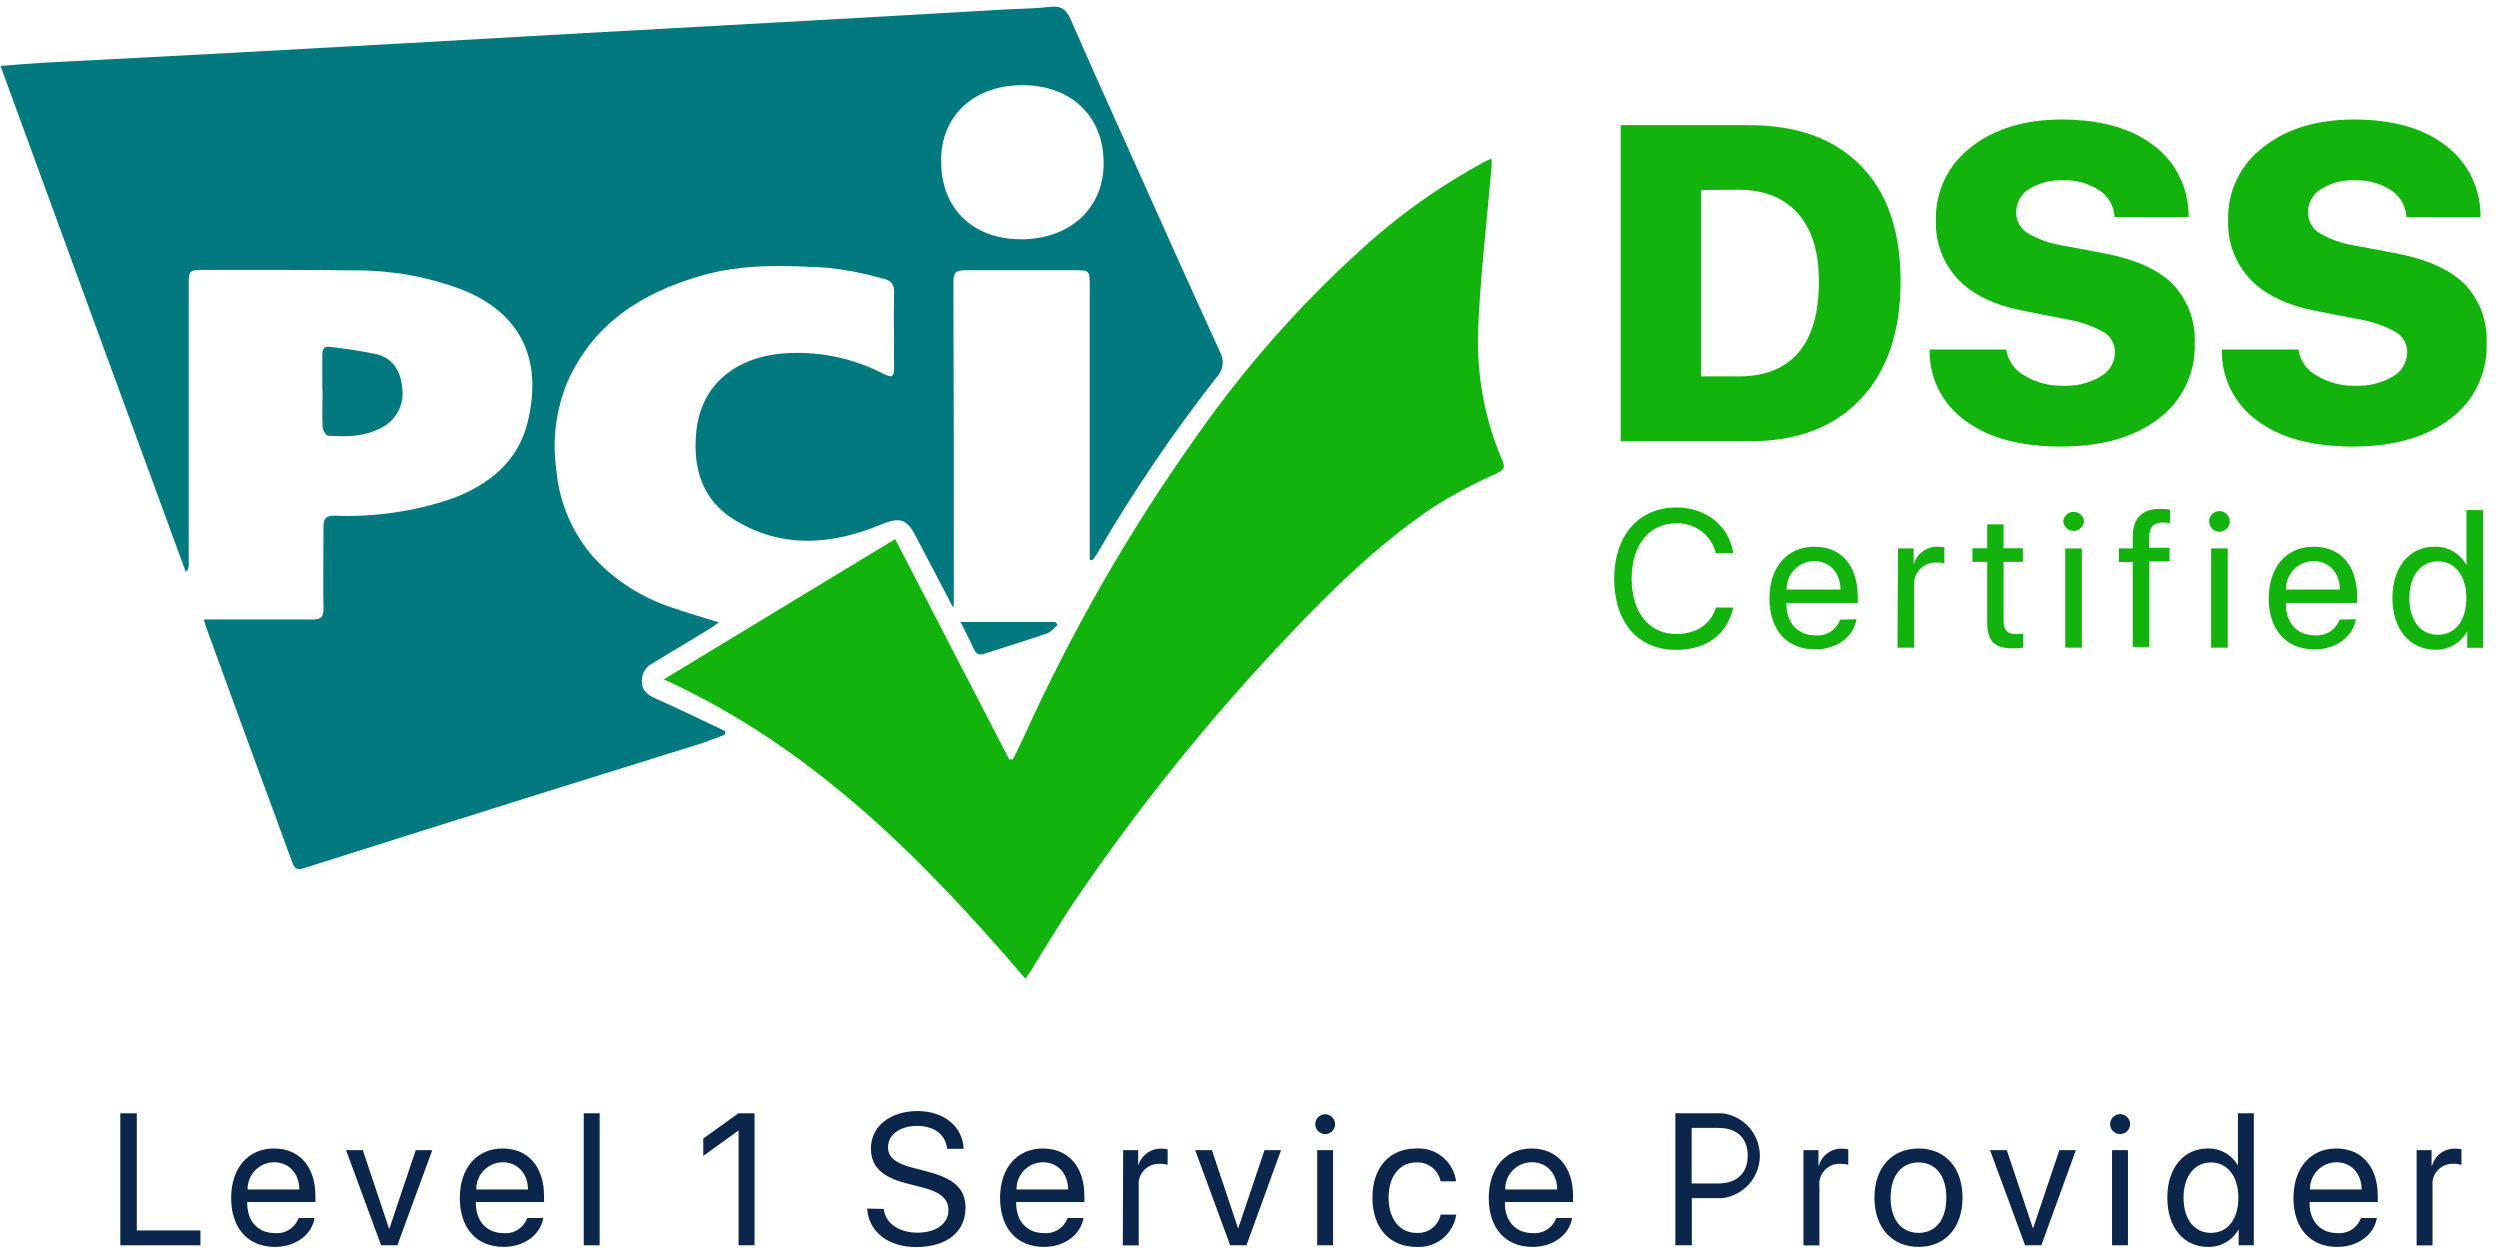
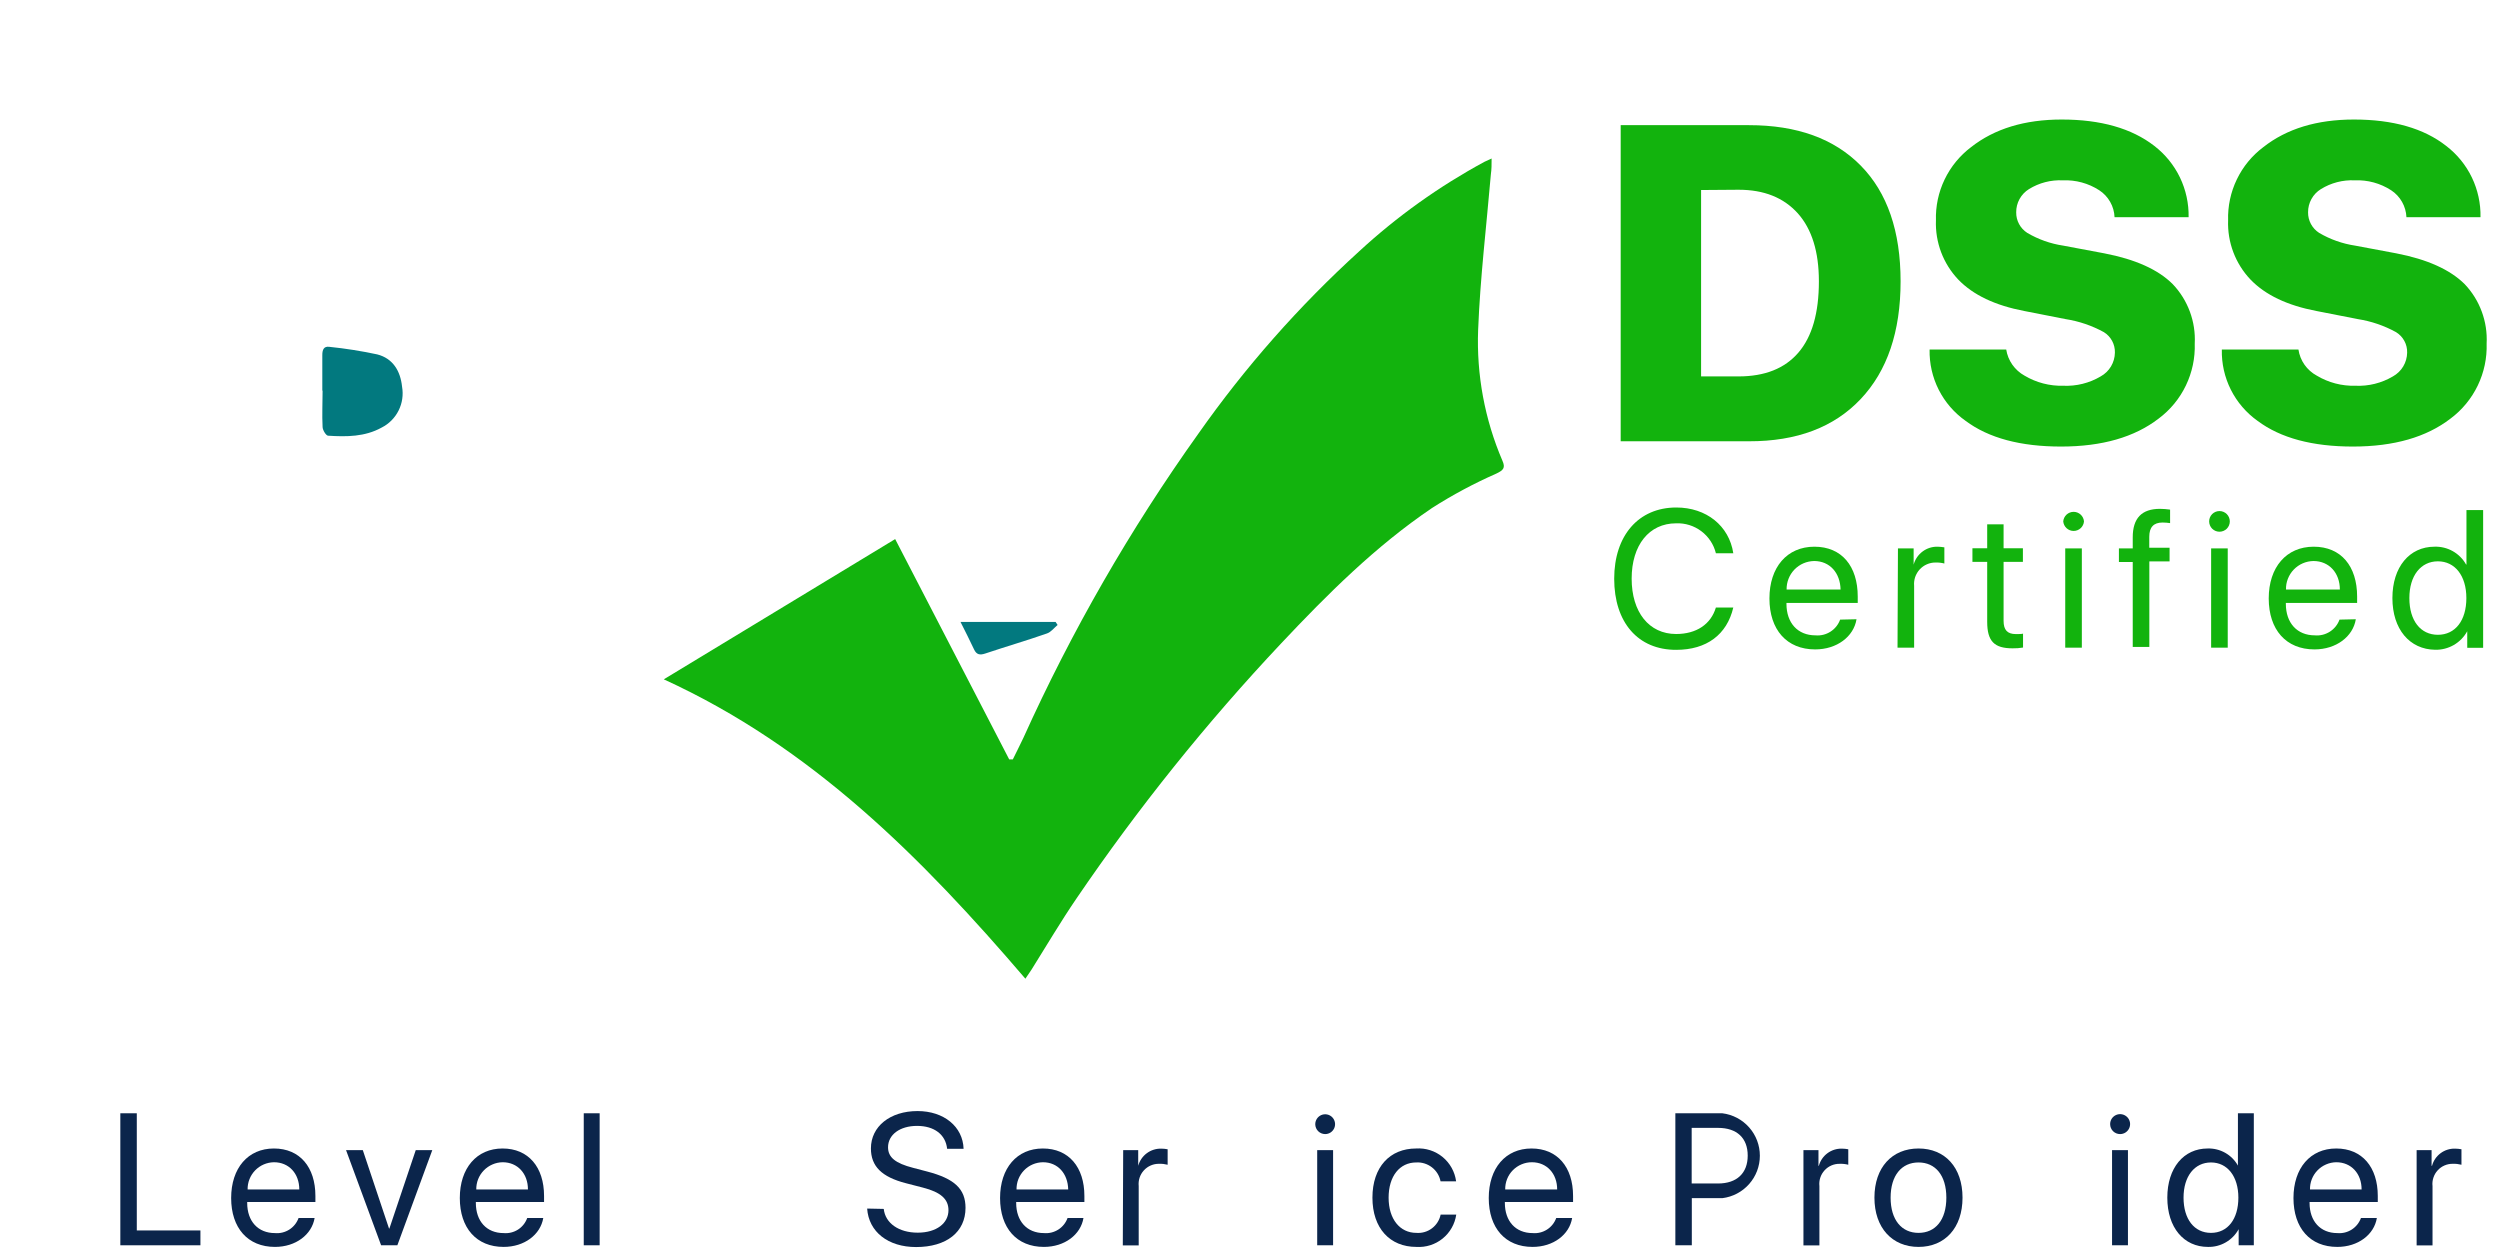
<svg xmlns="http://www.w3.org/2000/svg" width="106" height="53" viewBox="0 0 106 53" fill="none">
-   <path d="M8.64 26.266H9.169C10.535 26.266 11.889 26.266 13.264 26.266C13.599 26.266 13.72 26.163 13.714 25.821C13.699 24.658 13.714 23.494 13.714 22.328C13.714 21.962 13.844 21.862 14.192 21.865C15.874 21.931 17.554 21.687 19.148 21.146C20.732 20.563 21.968 19.569 22.376 17.885C23.016 15.241 22.095 13.249 19.517 12.252C18.099 11.727 16.598 11.461 15.086 11.466C12.971 11.436 10.834 11.448 8.707 11.445C8.011 11.445 8.002 11.445 8.002 12.137C8.002 16.076 8.002 20.014 8.002 23.951C8.006 24.007 7.996 24.064 7.975 24.116C7.953 24.168 7.92 24.215 7.879 24.253C5.264 17.121 2.647 9.991 0.021 2.796C0.686 2.744 1.278 2.69 1.871 2.657C4.59 2.512 7.292 2.382 10.003 2.231C14.693 1.975 19.383 1.712 24.071 1.442L33.137 0.94C36.292 0.765 39.448 0.586 42.603 0.402C43.246 0.366 43.896 0.366 44.537 0.29C45.008 0.233 45.223 0.42 45.401 0.831C46.238 2.753 47.103 4.663 47.961 6.573C49.209 9.351 50.451 12.131 51.717 14.896C51.819 15.072 51.861 15.275 51.835 15.476C51.809 15.678 51.718 15.864 51.575 16.009C49.723 18.371 48.038 20.859 46.531 23.455C46.465 23.56 46.394 23.66 46.317 23.757L46.205 23.733V23.289C46.205 19.57 46.205 15.842 46.205 12.107C46.205 11.472 46.187 11.457 45.558 11.457C44.02 11.457 42.482 11.457 40.944 11.457C40.551 11.457 40.421 11.551 40.424 11.956C40.44 16.471 40.446 20.984 40.442 25.495C40.442 25.552 40.442 25.607 40.418 25.77L39.291 23.618L38.813 22.712C38.429 21.959 38.106 21.932 37.326 22.252C35.244 23.116 33.128 23.265 31.131 22.035C29.765 21.194 29.369 19.846 29.523 18.299C29.735 16.184 31.336 15.162 33.116 14.993C34.615 14.859 36.12 15.156 37.456 15.848C37.828 16.036 37.909 15.987 37.909 15.57C37.909 14.494 37.885 13.415 37.909 12.34C37.909 11.929 37.628 11.853 37.365 11.793C36.621 11.582 35.859 11.435 35.09 11.354C33.298 11.249 31.496 11.182 29.741 11.687C27.232 12.409 25.165 13.706 24.065 16.184C23.57 17.37 23.406 18.668 23.59 19.94C23.714 21.323 24.279 22.629 25.201 23.666C26.089 24.616 27.199 25.328 28.432 25.74C29.088 25.975 29.759 26.16 30.481 26.386C30.357 26.474 30.251 26.559 30.14 26.628C29.317 27.127 28.498 27.631 27.673 28.121C27.517 28.198 27.39 28.322 27.308 28.475C27.227 28.629 27.196 28.804 27.22 28.976C27.256 29.342 27.522 29.49 27.825 29.629C28.813 30.073 29.786 30.536 30.762 31.007L30.732 31.152C30.348 31.291 29.97 31.454 29.583 31.569C27.296 32.286 25.005 32.993 22.72 33.709C19.434 34.741 16.149 35.776 12.865 36.816C12.59 36.906 12.481 36.816 12.391 36.565C11.847 35.054 11.29 33.573 10.741 32.077L8.791 26.737C8.734 26.592 8.701 26.462 8.64 26.266ZM39.907 6.87C39.907 8.846 41.264 10.155 43.316 10.146C45.368 10.136 46.8 8.828 46.794 6.918C46.794 4.92 45.41 3.594 43.307 3.612C41.203 3.63 39.859 5.005 39.907 6.87Z" fill="#02797F" />
  <path d="M43.476 41.497C39.079 36.359 34.41 31.666 28.145 28.804L37.955 22.857L42.79 32.198H42.944C43.092 31.896 43.246 31.593 43.389 31.291C45.434 26.761 47.918 22.442 50.805 18.396C52.788 15.573 55.077 12.978 57.629 10.656C59.235 9.175 61.02 7.9 62.942 6.86L63.244 6.721C63.244 6.975 63.244 7.178 63.214 7.38C63.026 9.58 62.76 11.777 62.673 13.984C62.6 15.888 62.952 17.784 63.703 19.535C63.836 19.837 63.749 19.937 63.434 20.085C62.492 20.5 61.582 20.987 60.714 21.542C58.324 23.159 56.287 25.19 54.317 27.284C51.148 30.654 48.249 34.267 45.646 38.091C44.975 39.073 44.371 40.101 43.736 41.113L43.476 41.497Z" fill="#12B30D" />
  <path d="M13.666 16.564C13.666 16.063 13.666 15.558 13.666 15.053C13.666 14.839 13.723 14.67 13.968 14.706C14.649 14.776 15.324 14.883 15.993 15.026C16.658 15.195 16.978 15.727 17.048 16.398C17.108 16.742 17.056 17.096 16.9 17.407C16.744 17.719 16.492 17.973 16.18 18.13C15.47 18.523 14.691 18.523 13.914 18.474C13.826 18.474 13.684 18.242 13.678 18.112C13.651 17.595 13.678 17.078 13.678 16.561L13.666 16.564Z" fill="#02797F" />
  <path d="M44.842 26.498C44.694 26.622 44.564 26.8 44.392 26.858C43.528 27.16 42.648 27.417 41.781 27.707C41.548 27.786 41.403 27.762 41.297 27.529C41.125 27.157 40.935 26.791 40.726 26.371H44.758L44.842 26.498Z" fill="#02797F" />
  <path d="M68.717 5.307H74.157C76.194 5.307 77.774 5.879 78.898 7.024C80.023 8.168 80.585 9.803 80.585 11.929C80.585 14.064 80.02 15.729 78.889 16.924C77.759 18.119 76.181 18.714 74.157 18.71H68.717V5.307ZM72.126 8.057V15.96H73.712C74.828 15.96 75.674 15.625 76.254 14.948C76.834 14.271 77.121 13.27 77.121 11.926C77.121 10.676 76.824 9.717 76.23 9.049C75.625 8.378 74.797 8.045 73.712 8.045L72.126 8.057Z" fill="#12B30D" />
  <path d="M81.815 14.821H85.064C85.1 15.052 85.189 15.272 85.324 15.464C85.459 15.655 85.635 15.814 85.84 15.927C86.336 16.223 86.905 16.371 87.481 16.356C88.037 16.381 88.589 16.244 89.068 15.96C89.249 15.86 89.4 15.714 89.506 15.537C89.612 15.359 89.669 15.157 89.672 14.951C89.677 14.778 89.636 14.607 89.554 14.454C89.472 14.302 89.351 14.174 89.204 14.083C88.699 13.806 88.15 13.619 87.581 13.53L85.828 13.186C84.595 12.95 83.661 12.509 83.03 11.853C82.713 11.518 82.466 11.124 82.303 10.693C82.141 10.261 82.066 9.802 82.084 9.342C82.066 8.743 82.192 8.149 82.452 7.609C82.711 7.069 83.096 6.599 83.574 6.238C84.567 5.458 85.847 5.068 87.415 5.068C89.073 5.068 90.382 5.441 91.344 6.187C91.805 6.542 92.177 7 92.43 7.525C92.682 8.05 92.808 8.626 92.797 9.209H89.657C89.648 8.98 89.584 8.757 89.471 8.559C89.358 8.36 89.199 8.191 89.007 8.066C88.549 7.77 88.009 7.623 87.463 7.646C86.958 7.622 86.458 7.752 86.028 8.018C85.86 8.122 85.723 8.267 85.628 8.44C85.533 8.612 85.485 8.806 85.487 9.003C85.484 9.176 85.526 9.347 85.608 9.499C85.69 9.652 85.809 9.78 85.955 9.874C86.425 10.151 86.945 10.335 87.484 10.415L89.219 10.741C90.541 10.995 91.51 11.431 92.126 12.05C92.444 12.384 92.69 12.78 92.85 13.213C93.01 13.645 93.081 14.106 93.057 14.567C93.077 15.182 92.948 15.792 92.681 16.346C92.415 16.9 92.018 17.382 91.525 17.749C90.503 18.537 89.128 18.932 87.4 18.934C85.671 18.936 84.319 18.573 83.344 17.846C82.861 17.506 82.468 17.052 82.201 16.524C81.935 15.997 81.802 15.412 81.815 14.821Z" fill="#12B30D" />
  <path d="M94.206 14.821H97.454C97.489 15.053 97.577 15.274 97.712 15.466C97.847 15.658 98.025 15.815 98.231 15.927C98.725 16.223 99.293 16.372 99.869 16.356C100.426 16.381 100.979 16.244 101.459 15.96C101.639 15.86 101.791 15.714 101.897 15.537C102.003 15.359 102.06 15.157 102.063 14.951C102.068 14.777 102.027 14.606 101.944 14.454C101.861 14.301 101.74 14.174 101.592 14.083C101.088 13.806 100.54 13.619 99.972 13.53L98.216 13.186C96.983 12.95 96.052 12.509 95.421 11.853C95.103 11.519 94.856 11.124 94.693 10.693C94.53 10.262 94.455 9.802 94.472 9.342C94.454 8.743 94.581 8.148 94.841 7.608C95.1 7.068 95.486 6.598 95.965 6.238C96.956 5.458 98.236 5.068 99.806 5.068C101.464 5.068 102.768 5.441 103.719 6.187C104.182 6.541 104.554 6.999 104.807 7.524C105.059 8.049 105.185 8.626 105.173 9.209H102.033C102.023 8.98 101.959 8.757 101.846 8.559C101.733 8.36 101.575 8.191 101.383 8.066C100.925 7.77 100.387 7.623 99.842 7.646C99.337 7.622 98.836 7.752 98.406 8.018C98.238 8.121 98.1 8.266 98.005 8.439C97.909 8.612 97.86 8.806 97.862 9.003C97.86 9.176 97.902 9.347 97.984 9.499C98.066 9.651 98.185 9.78 98.331 9.874C98.801 10.15 99.32 10.334 99.86 10.415L101.598 10.741C102.915 10.995 103.884 11.431 104.505 12.05C104.822 12.384 105.068 12.78 105.227 13.213C105.387 13.646 105.457 14.106 105.433 14.567C105.453 15.182 105.324 15.792 105.057 16.346C104.79 16.9 104.394 17.382 103.901 17.749C102.879 18.537 101.504 18.932 99.775 18.934C98.047 18.936 96.696 18.573 95.723 17.846C95.242 17.504 94.852 17.05 94.587 16.522C94.323 15.995 94.192 15.411 94.206 14.821Z" fill="#12B30D" />
  <path d="M68.442 24.54C68.442 22.706 69.475 21.518 71.074 21.518C72.347 21.518 73.314 22.291 73.492 23.458H72.754C72.662 23.084 72.444 22.754 72.136 22.523C71.828 22.291 71.45 22.173 71.065 22.189C69.923 22.189 69.182 23.113 69.182 24.534C69.182 25.954 69.917 26.882 71.068 26.882C71.929 26.882 72.543 26.468 72.754 25.758H73.492C73.223 26.909 72.359 27.553 71.074 27.553C69.451 27.559 68.442 26.39 68.442 24.54Z" fill="#12B30D" />
  <path d="M78.717 26.256C78.596 26.994 77.883 27.535 76.964 27.535C75.755 27.535 75.024 26.698 75.024 25.374C75.024 24.05 75.77 23.18 76.931 23.18C78.091 23.18 78.768 24.005 78.768 25.295V25.564H75.746V25.604C75.746 26.41 76.221 26.939 76.976 26.939C77.2 26.959 77.423 26.904 77.612 26.783C77.802 26.662 77.945 26.483 78.022 26.272L78.717 26.256ZM75.752 24.996H78.04C78.025 24.292 77.584 23.787 76.919 23.787C76.763 23.79 76.609 23.823 76.465 23.885C76.322 23.947 76.193 24.037 76.084 24.149C75.976 24.262 75.891 24.394 75.834 24.54C75.777 24.685 75.749 24.84 75.752 24.996Z" fill="#12B30D" />
  <path d="M80.473 23.253H81.138V23.942C81.198 23.718 81.332 23.522 81.517 23.384C81.702 23.246 81.928 23.174 82.159 23.18C82.254 23.183 82.348 23.192 82.441 23.207V23.893C82.318 23.861 82.192 23.847 82.066 23.851C81.94 23.85 81.815 23.876 81.699 23.927C81.583 23.977 81.48 24.052 81.394 24.145C81.309 24.238 81.244 24.348 81.203 24.467C81.163 24.587 81.148 24.713 81.159 24.839V27.462H80.455L80.473 23.253Z" fill="#12B30D" />
  <path d="M84.952 22.231V23.246H85.771V23.824H84.952V26.326C84.952 26.713 85.115 26.885 85.475 26.885C85.556 26.885 85.72 26.885 85.777 26.867V27.456C85.629 27.481 85.48 27.492 85.33 27.489C84.556 27.489 84.257 27.187 84.257 26.365V23.824H83.631V23.246H84.257V22.231H84.952Z" fill="#12B30D" />
  <path d="M87.481 22.107C87.491 21.997 87.541 21.894 87.622 21.819C87.704 21.744 87.811 21.702 87.921 21.702C88.032 21.702 88.139 21.744 88.22 21.819C88.302 21.894 88.352 21.997 88.361 22.107C88.352 22.218 88.302 22.32 88.22 22.395C88.139 22.47 88.032 22.512 87.921 22.512C87.811 22.512 87.704 22.47 87.622 22.395C87.541 22.32 87.491 22.218 87.481 22.107ZM87.566 23.253H88.27V27.462H87.566V23.253Z" fill="#12B30D" />
  <path d="M90.428 23.83H89.842V23.253H90.428V22.784C90.428 21.974 90.806 21.575 91.582 21.575C91.726 21.576 91.87 21.588 92.012 21.608V22.18C91.906 22.164 91.799 22.156 91.691 22.155C91.311 22.155 91.129 22.358 91.129 22.76V23.225H91.99V23.802H91.132V27.429H90.428V23.83Z" fill="#12B30D" />
  <path d="M93.668 22.107C93.668 21.991 93.714 21.88 93.796 21.797C93.878 21.715 93.99 21.669 94.106 21.669C94.222 21.669 94.333 21.715 94.416 21.797C94.498 21.88 94.544 21.991 94.544 22.107C94.544 22.223 94.498 22.335 94.416 22.417C94.333 22.499 94.222 22.545 94.106 22.545C93.99 22.545 93.878 22.499 93.796 22.417C93.714 22.335 93.668 22.223 93.668 22.107ZM93.752 23.253H94.456V27.462H93.752V23.253Z" fill="#12B30D" />
  <path d="M99.887 26.256C99.766 26.994 99.053 27.535 98.135 27.535C96.926 27.535 96.194 26.698 96.194 25.374C96.194 24.05 96.941 23.18 98.101 23.18C99.262 23.18 99.942 24.005 99.942 25.295V25.564H96.92V25.604C96.92 26.41 97.394 26.939 98.15 26.939C98.373 26.959 98.597 26.904 98.786 26.783C98.975 26.662 99.119 26.483 99.195 26.272L99.887 26.256ZM96.926 24.996H99.21C99.21 24.292 98.754 23.787 98.089 23.787C97.933 23.79 97.779 23.823 97.636 23.885C97.493 23.947 97.364 24.037 97.256 24.149C97.147 24.262 97.063 24.395 97.006 24.54C96.949 24.685 96.922 24.84 96.926 24.996Z" fill="#12B30D" />
  <path d="M101.438 25.359C101.438 24.038 102.163 23.18 103.224 23.18C103.495 23.171 103.763 23.237 103.999 23.37C104.235 23.504 104.43 23.699 104.562 23.936H104.578V21.627H105.285V27.468H104.611V26.764C104.478 27.007 104.281 27.209 104.041 27.348C103.801 27.486 103.528 27.556 103.251 27.55C102.166 27.535 101.438 26.677 101.438 25.359ZM102.157 25.359C102.157 26.314 102.628 26.915 103.366 26.915C104.103 26.915 104.574 26.311 104.574 25.359C104.574 24.407 104.088 23.8 103.366 23.8C102.643 23.8 102.157 24.407 102.157 25.359Z" fill="#12B30D" />
  <path d="M8.498 52.8H5.102V47.203H5.8V52.171H8.498V52.8Z" fill="#0B254B" />
  <path d="M13.34 51.642C13.222 52.349 12.539 52.869 11.659 52.869C10.505 52.869 9.801 52.066 9.801 50.796C9.801 49.527 10.514 48.696 11.614 48.696C12.714 48.696 13.373 49.488 13.373 50.709V50.965H10.481V51.005C10.481 51.775 10.934 52.283 11.659 52.283C11.873 52.302 12.088 52.249 12.269 52.133C12.45 52.017 12.587 51.845 12.66 51.642H13.34ZM10.499 50.434H12.69C12.69 49.76 12.252 49.279 11.617 49.279C11.467 49.281 11.32 49.313 11.182 49.372C11.045 49.431 10.921 49.517 10.817 49.625C10.713 49.733 10.631 49.86 10.577 49.999C10.522 50.138 10.496 50.287 10.499 50.437V50.434Z" fill="#0B254B" />
  <path d="M16.848 52.8H16.159L14.672 48.765H15.383L16.495 52.09H16.51L17.628 48.765H18.329L16.848 52.8Z" fill="#0B254B" />
  <path d="M23.035 51.642C22.917 52.349 22.234 52.869 21.354 52.869C20.2 52.869 19.496 52.066 19.496 50.796C19.496 49.527 20.212 48.696 21.309 48.696C22.406 48.696 23.068 49.488 23.068 50.709V50.965H20.176V51.005C20.176 51.775 20.629 52.283 21.354 52.283C21.568 52.302 21.783 52.25 21.964 52.134C22.145 52.018 22.282 51.845 22.355 51.642H23.035ZM20.194 50.434H22.385C22.385 49.76 21.947 49.279 21.312 49.279C21.162 49.281 21.015 49.313 20.878 49.373C20.741 49.432 20.616 49.518 20.513 49.626C20.409 49.733 20.327 49.86 20.272 49.999C20.218 50.138 20.191 50.287 20.194 50.437V50.434Z" fill="#0B254B" />
  <path d="M24.751 47.203H25.425V52.8H24.751V47.203Z" fill="#0B254B" />
-   <path d="M31.315 47.943H31.3L29.819 49.01V48.273L31.309 47.203H31.992V52.8H31.315V47.943Z" fill="#0B254B" />
  <path d="M37.471 51.258C37.535 51.863 38.109 52.265 38.91 52.265C39.711 52.265 40.215 51.863 40.215 51.313C40.215 50.841 39.886 50.548 39.133 50.355L38.417 50.17C37.384 49.905 36.927 49.451 36.927 48.693C36.927 47.762 37.74 47.109 38.904 47.109C40.019 47.109 40.826 47.768 40.856 48.708H40.158C40.094 48.103 39.611 47.738 38.883 47.738C38.154 47.738 37.653 48.112 37.653 48.644C37.653 49.067 37.955 49.321 38.722 49.518L39.309 49.672C40.469 49.974 40.938 50.409 40.938 51.213C40.938 52.238 40.131 52.875 38.843 52.875C37.656 52.875 36.834 52.232 36.767 51.243L37.471 51.258Z" fill="#0B254B" />
  <path d="M45.939 51.642C45.824 52.349 45.141 52.869 44.262 52.869C43.105 52.869 42.403 52.066 42.403 50.796C42.403 49.527 43.117 48.696 44.217 48.696C45.317 48.696 45.978 49.488 45.978 50.709V50.965H43.086V51.005C43.086 51.775 43.54 52.283 44.265 52.283C44.479 52.302 44.693 52.249 44.874 52.133C45.055 52.017 45.193 51.845 45.265 51.642H45.939ZM43.101 50.434H45.292C45.277 49.76 44.854 49.279 44.22 49.279C44.07 49.281 43.922 49.312 43.785 49.371C43.647 49.43 43.523 49.516 43.419 49.624C43.315 49.732 43.233 49.859 43.178 49.998C43.124 50.138 43.098 50.287 43.101 50.437V50.434Z" fill="#0B254B" />
  <path d="M47.623 48.765H48.26V49.43C48.318 49.217 48.446 49.03 48.623 48.898C48.8 48.766 49.016 48.697 49.236 48.702C49.328 48.703 49.419 48.712 49.508 48.729V49.385C49.391 49.355 49.27 49.341 49.149 49.345C49.027 49.343 48.907 49.366 48.795 49.414C48.684 49.462 48.583 49.533 48.501 49.623C48.419 49.712 48.357 49.818 48.319 49.933C48.281 50.048 48.269 50.171 48.281 50.291V52.806H47.607L47.623 48.765Z" fill="#0B254B" />
-   <path d="M52.851 52.8H52.159L50.675 48.765H51.385L52.497 52.09L53.615 48.765H54.316L52.851 52.8Z" fill="#0B254B" />
  <path d="M55.767 47.668C55.767 47.585 55.791 47.503 55.837 47.434C55.883 47.364 55.948 47.31 56.025 47.278C56.102 47.245 56.187 47.237 56.268 47.253C56.35 47.269 56.425 47.309 56.484 47.368C56.543 47.427 56.583 47.502 56.599 47.584C56.615 47.666 56.607 47.751 56.575 47.827C56.542 47.904 56.488 47.97 56.419 48.016C56.349 48.062 56.267 48.086 56.184 48.085C56.074 48.084 55.968 48.04 55.89 47.962C55.812 47.884 55.768 47.779 55.767 47.668ZM55.849 48.765H56.523V52.8H55.849V48.765Z" fill="#0B254B" />
  <path d="M61.08 50.089C61.034 49.853 60.904 49.642 60.714 49.495C60.523 49.347 60.286 49.274 60.047 49.288C59.348 49.288 58.877 49.868 58.877 50.781C58.877 51.694 59.358 52.274 60.056 52.274C60.292 52.292 60.526 52.224 60.715 52.081C60.904 51.939 61.035 51.732 61.083 51.5H61.745C61.687 51.899 61.48 52.262 61.166 52.516C60.853 52.769 60.455 52.895 60.053 52.869C58.934 52.869 58.191 52.081 58.191 50.781C58.191 49.481 58.931 48.696 60.044 48.696C60.45 48.669 60.852 48.799 61.167 49.057C61.481 49.316 61.686 49.685 61.739 50.089H61.08Z" fill="#0B254B" />
  <path d="M66.659 51.642C66.544 52.349 65.861 52.869 64.982 52.869C63.824 52.869 63.123 52.066 63.123 50.796C63.123 49.527 63.836 48.696 64.936 48.696C66.036 48.696 66.698 49.488 66.698 50.709V50.965H63.806V51.005C63.806 51.775 64.259 52.283 64.985 52.283C65.199 52.302 65.413 52.249 65.594 52.133C65.775 52.017 65.912 51.845 65.985 51.642H66.659ZM63.821 50.434H66.024C66.024 49.76 65.586 49.279 64.951 49.279C64.801 49.279 64.651 49.309 64.513 49.368C64.374 49.426 64.248 49.512 64.142 49.62C64.037 49.727 63.954 49.855 63.899 49.996C63.844 50.136 63.818 50.286 63.821 50.437V50.434Z" fill="#0B254B" />
  <path d="M73.027 47.203C73.466 47.257 73.87 47.47 74.163 47.801C74.457 48.133 74.618 48.56 74.618 49.003C74.618 49.445 74.457 49.872 74.163 50.204C73.87 50.535 73.466 50.748 73.027 50.802H71.733V52.8H71.035V47.203H73.027ZM71.727 50.18H72.845C73.643 50.18 74.103 49.742 74.103 48.998C74.103 48.255 73.649 47.822 72.845 47.822H71.727V50.18Z" fill="#0B254B" />
  <path d="M76.466 48.765H77.103V49.43H77.119C77.177 49.218 77.305 49.03 77.482 48.898C77.658 48.767 77.874 48.697 78.095 48.702C78.186 48.703 78.277 48.712 78.367 48.729V49.385C78.249 49.355 78.128 49.341 78.007 49.346C77.886 49.343 77.765 49.367 77.654 49.414C77.543 49.462 77.442 49.533 77.361 49.623C77.279 49.712 77.217 49.818 77.18 49.934C77.142 50.049 77.129 50.171 77.143 50.291V52.806H76.466V48.765Z" fill="#0B254B" />
  <path d="M79.476 50.781C79.476 49.494 80.228 48.696 81.346 48.696C82.464 48.696 83.211 49.494 83.211 50.781C83.211 52.069 82.458 52.869 81.346 52.869C80.234 52.869 79.476 52.065 79.476 50.781ZM82.525 50.781C82.525 49.832 82.059 49.288 81.346 49.288C80.633 49.288 80.162 49.832 80.162 50.781C80.162 51.73 80.633 52.274 81.346 52.274C82.059 52.274 82.525 51.733 82.525 50.781Z" fill="#0B254B" />
-   <path d="M86.553 52.8H85.864L84.377 48.765H85.088L86.2 52.09L87.318 48.765H88.019L86.553 52.8Z" fill="#0B254B" />
  <path d="M89.47 47.668C89.469 47.584 89.492 47.502 89.538 47.431C89.584 47.361 89.65 47.306 89.727 47.273C89.805 47.24 89.89 47.231 89.973 47.247C90.055 47.263 90.131 47.303 90.191 47.362C90.251 47.421 90.291 47.497 90.308 47.579C90.324 47.662 90.316 47.747 90.283 47.825C90.251 47.902 90.196 47.968 90.126 48.015C90.056 48.061 89.974 48.086 89.89 48.085C89.779 48.085 89.673 48.041 89.594 47.963C89.515 47.885 89.471 47.779 89.47 47.668ZM89.551 48.765H90.225V52.8H89.551V48.765Z" fill="#0B254B" />
  <path d="M91.894 50.781C91.894 49.518 92.589 48.696 93.604 48.696C93.864 48.688 94.121 48.751 94.348 48.879C94.574 49.007 94.761 49.194 94.888 49.421V47.203H95.562V52.8H94.919V52.117C94.792 52.35 94.603 52.543 94.373 52.676C94.143 52.809 93.881 52.876 93.616 52.869C92.592 52.869 91.894 52.047 91.894 50.781ZM92.582 50.781C92.582 51.688 93.033 52.274 93.746 52.274C94.459 52.274 94.907 51.685 94.907 50.781C94.907 49.877 94.441 49.288 93.746 49.288C93.051 49.288 92.582 49.871 92.582 50.781Z" fill="#0B254B" />
  <path d="M100.779 51.642C100.664 52.349 99.981 52.869 99.101 52.869C97.944 52.869 97.243 52.066 97.243 50.796C97.243 49.527 97.956 48.696 99.056 48.696C100.156 48.696 100.818 49.488 100.818 50.709V50.965H97.926V51.005C97.926 51.775 98.379 52.283 99.104 52.283C99.318 52.302 99.533 52.249 99.714 52.133C99.894 52.017 100.032 51.845 100.105 51.642H100.779ZM97.941 50.434H100.132C100.132 49.76 99.694 49.279 99.056 49.279C98.907 49.281 98.76 49.313 98.623 49.373C98.486 49.432 98.362 49.518 98.259 49.626C98.155 49.734 98.074 49.861 98.02 50C97.966 50.139 97.94 50.287 97.944 50.437L97.941 50.434Z" fill="#0B254B" />
  <path d="M102.465 48.765H103.099V49.43H103.118C103.175 49.217 103.303 49.029 103.48 48.897C103.657 48.765 103.873 48.696 104.094 48.702C104.185 48.703 104.276 48.712 104.366 48.729V49.385C104.247 49.355 104.125 49.341 104.003 49.345C103.882 49.343 103.761 49.366 103.65 49.414C103.538 49.462 103.438 49.533 103.357 49.623C103.275 49.712 103.213 49.818 103.176 49.934C103.138 50.049 103.125 50.171 103.139 50.291V52.806H102.465V48.765Z" fill="#0B254B" />
</svg>